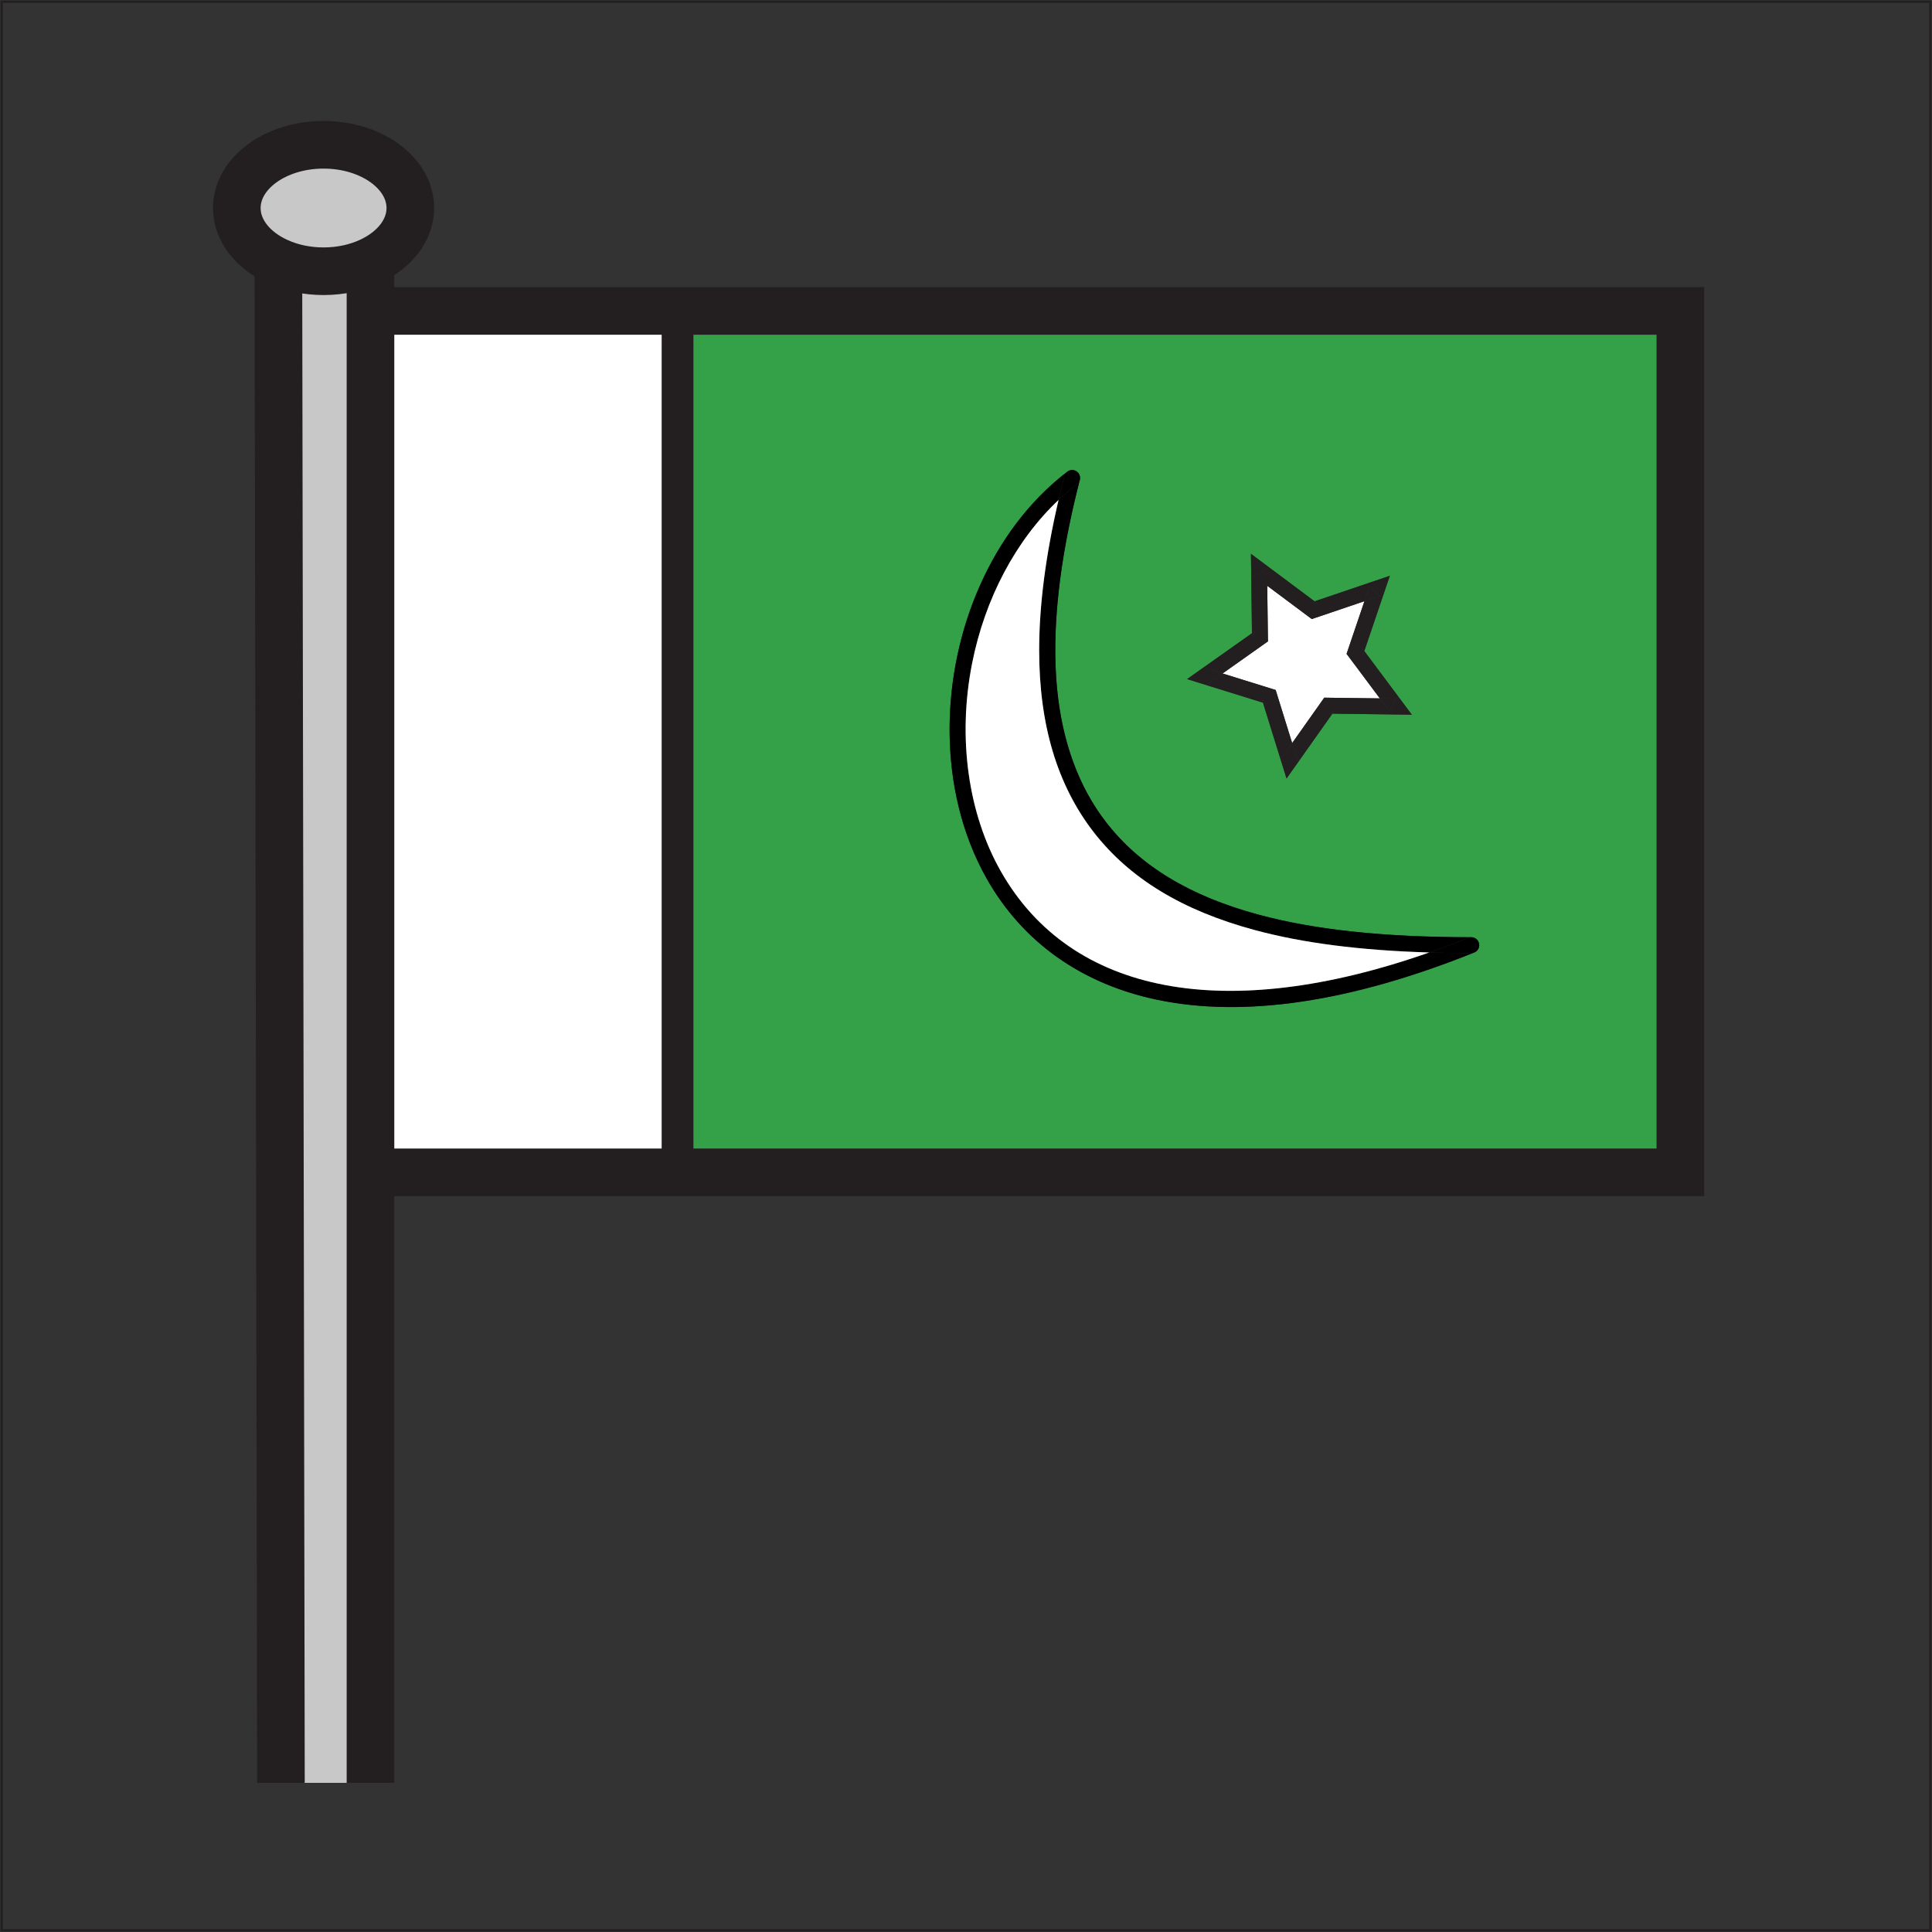
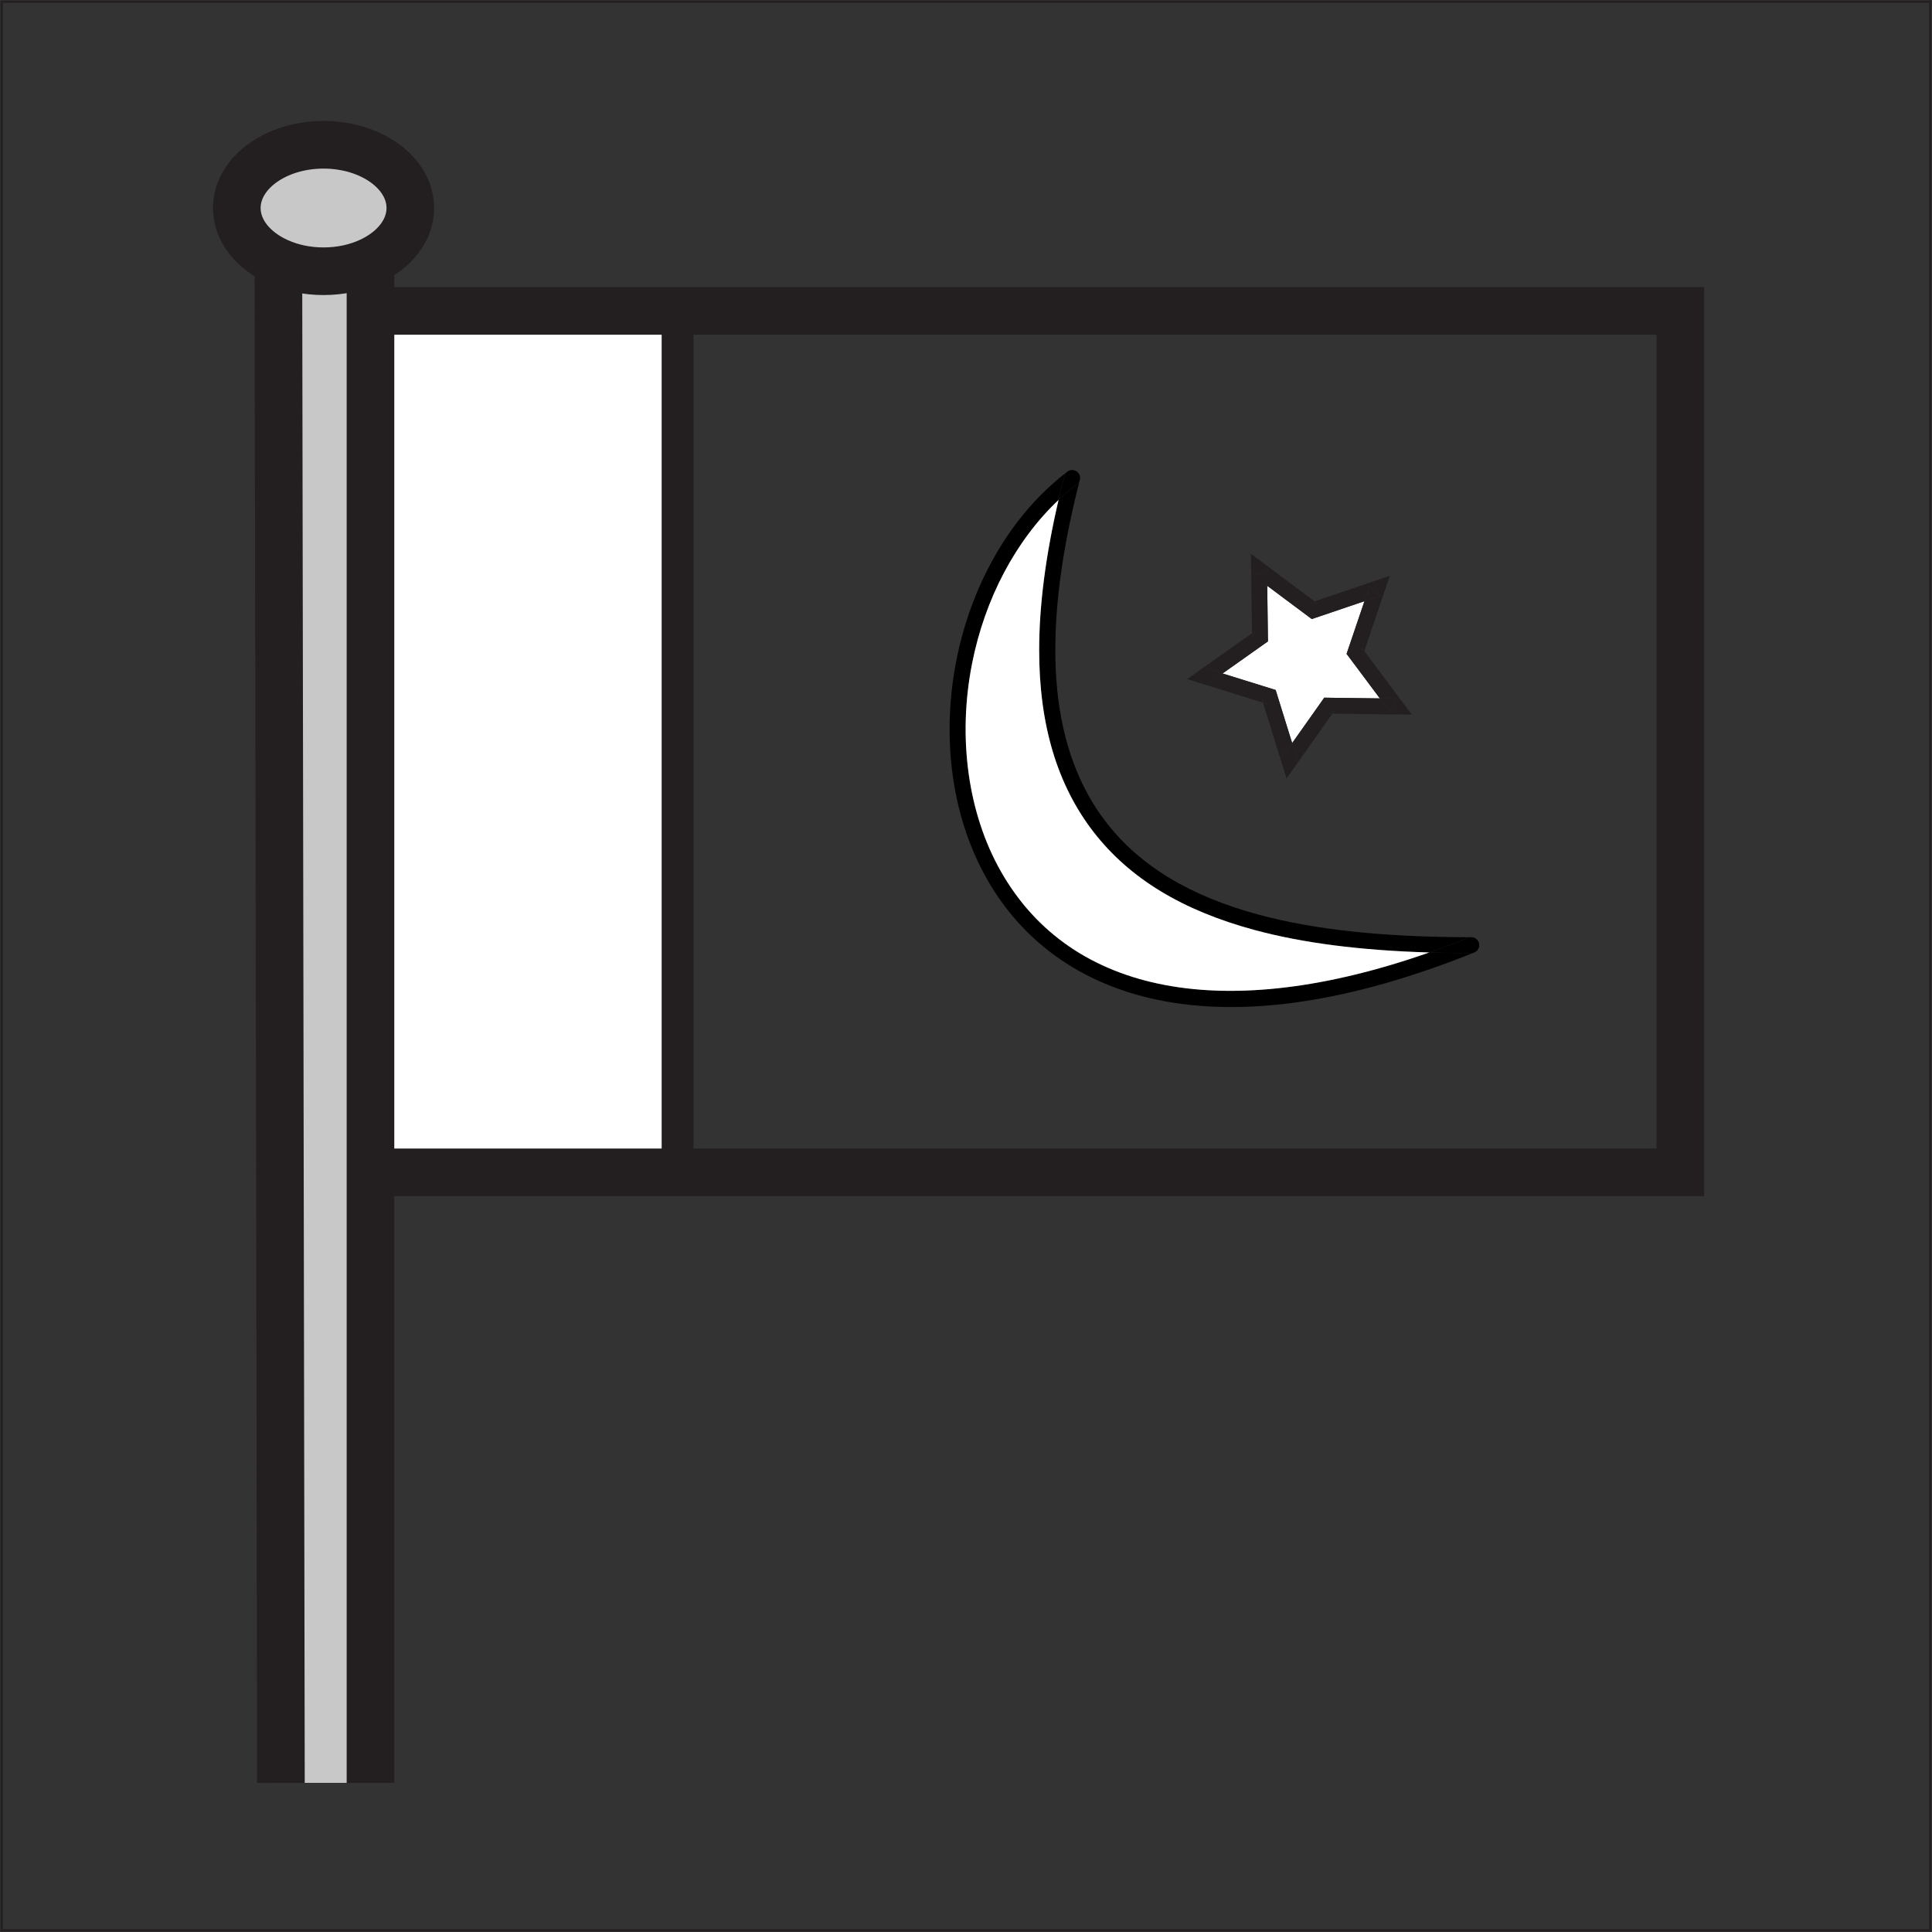
<svg xmlns="http://www.w3.org/2000/svg" width="851.89" height="851.89" viewBox="0 0 851.89 851.89" overflow="visible">
  <rect x="0" y="0" width="851.89" height="851.89" fill="#333333" stroke="none" />
  <path fill="#231f20" d="M851.14 850.64l-.5.5v-.5zM851.14 1.25h-.5v-.5z" />
-   <path d="M740.93 137.09v379.83H298.75V137.09h442.18zm-88.68 279.66c0-.37-.06-.73-.17-1.06a2.5 2.5 0 0 0-.08-.24l-.03-.06c-.05-.12-.1-.24-.17-.35-.04-.08-.08-.15-.14-.22-.01-.03-.021-.05-.04-.06a2.55 2.55 0 0 0-.4-.48 1.22 1.22 0 0 0-.239-.22c-.12-.1-.24-.19-.381-.27a1.35 1.35 0 0 0-.26-.15.966.966 0 0 0-.229-.11c-.141-.07-.29-.12-.45-.15-.11-.04-.22-.06-.34-.08-.03-.01-.061-.01-.101-.01-.149-.03-.31-.04-.47-.04-38.29 0-68.92-3.24-93.65-9.91-30.439-8.21-52.47-21.55-67.35-40.76-12.04-15.54-19.32-35.3-21.62-58.72-2.52-25.73.84-56.76 10.01-92.23a.325.325 0 0 0 .021-.1c.04-.13.06-.26.07-.39.01-.13.02-.26.02-.39 0-.11 0-.21-.01-.32-.01-.08-.021-.17-.04-.26-.061-.39-.19-.76-.38-1.1-.09-.16-.181-.31-.29-.45-.05-.07-.11-.14-.181-.21-.06-.07-.119-.13-.18-.19 0-.01-.01-.01-.02-.02-.16-.15-.341-.29-.53-.41a2.33 2.33 0 0 0-.351-.19 2.096 2.096 0 0 0-.35-.15h-.01c-.09-.04-.18-.07-.28-.09a.355.355 0 0 0-.1-.02c-.13-.04-.261-.06-.391-.07a3.378 3.378 0 0 0-.71-.01c-.08.01-.17.02-.26.04-.66.11-1.27.41-1.77.85-33.16 25.48-51.69 69.93-51.69 113.47 0 23.32 5.31 46.38 16.55 66.12 15.78 27.73 41.65 46.069 74.79 53.05 38.42 8.09 85.521 1.09 140-20.79l.061-.03.35-.17c.08-.04.15-.08.22-.14l.061-.04c.17-.11.33-.24.479-.4.08-.07.16-.15.221-.24.1-.12.189-.24.27-.38.06-.08.11-.17.15-.26.05-.07.08-.15.109-.23.07-.14.12-.29.15-.45.04-.11.06-.22.08-.34.01-.03.01-.06.01-.1.031-.15.041-.31.041-.47zm-29.73-101.62l-4.25-5.68-1.659-2.23-15.04-20.15 8.08-23.82.89-2.63 2.28-6.72-6.721 2.28-2.63.89-23.819 8.08-20.15-15.04-2.22-1.66-5.69-4.24.09 7.09.04 2.78.32 25.14-20.53 14.52-2.27 1.6-5.79 4.1 6.77 2.1 2.65.82v.01l24.02 7.46 7.46 24.02h.011l.819 2.65 2.101 6.77 4.1-5.79 1.601-2.27 14.52-20.53 25.15.32 2.77.04 7.097.09z" fill="#34a047" />
  <path d="M652.21 417.22zM652.12 417.66c.04-.11.06-.23.08-.34-.02.12-.04.23-.08.34zM652.08 415.69c-.03-.1-.061-.2-.11-.3l.03.06c.03.08.06.16.08.24zM651.86 418.34c.04-.07.08-.15.109-.23a.933.933 0 0 1-.109.23zM651.71 418.6zM651.8 415.04c-.04-.08-.09-.15-.14-.22.06.07.1.14.14.22zM651.22 414.28c.16.15.29.31.4.48-.12-.17-.25-.33-.4-.48zM651.22 419.22c.08-.08.15-.15.221-.24-.061.09-.141.17-.221.24zM651.22 414.28c-.08-.08-.149-.15-.239-.22.089.06.169.14.239.22zM650.74 419.62c.17-.12.33-.25.479-.4-.149.16-.309.29-.479.4zM650.46 419.8c.08-.04.15-.09.22-.14-.07.06-.14.1-.22.14zM650.6 413.79zM650.34 413.64c-.07-.04-.149-.08-.229-.11.079.03.159.06.229.11z" />
  <path d="M651.22 414.28c.15.15.28.31.4.48.02.01.03.03.04.06.05.07.1.14.14.22.07.11.12.23.17.35.05.1.08.2.11.3.11.33.17.69.17 1.06 0 .16-.01.31-.04.47 0 .04 0 .07-.01.1-.021.11-.04.23-.08.34-.03.16-.08.31-.15.45a1.52 1.52 0 0 1-.109.23c-.04.09-.091.18-.15.26-.08.14-.17.26-.27.38-.07.09-.141.16-.221.24-.149.15-.31.28-.479.4l-.061.04c-.069.05-.14.1-.22.14l-.35.17c-.42.18-.88.28-1.36.28-6.38 0-12.56-.09-18.53-.27 5.66-1.98 11.4-4.14 17.23-6.48.43-.17.87-.25 1.3-.25.16 0 .31.01.47.04.04 0 .07 0 .101.01.109.02.229.04.34.08.16.03.31.08.45.15.08.03.159.07.229.11.09.04.18.09.26.15.141.08.261.17.381.27.089.07.159.14.239.22z" />
  <path d="M650.11 419.97l-.061.03c-54.479 21.88-101.58 28.88-140 20.79-33.14-6.98-59.01-25.32-74.79-53.05-11.24-19.74-16.55-42.8-16.55-66.12 0-43.54 18.53-87.99 51.69-113.47-.49.44-.87 1.03-1.04 1.72-.92 3.57-1.79 7.09-2.601 10.57-18.81 17.74-32.5 43.47-38.149 72.17-6.44 32.72-1.79 66.13 12.739 91.67 31.011 54.49 99.311 67.161 188.87 35.7 5.971.18 12.15.27 18.53.27.482 0 .942-.1 1.362-.28zM649.66 413.38c-.11-.04-.23-.06-.34-.08.12.02.23.04.34.08zM649.22 413.29z" />
  <path d="M647.45 413.5c-5.83 2.34-11.57 4.5-17.23 6.48-30.47-.91-55.77-4.17-76.939-9.88-31.98-8.63-55.221-22.77-71.07-43.23-16.01-20.69-24-47.21-24-80.2 0-19.72 2.85-41.76 8.55-66.23 2.61-2.46 5.32-4.77 8.12-6.91.67-.52 1.11-1.23 1.28-2 0 .03-.01.07-.021.1-9.17 35.47-12.529 66.5-10.01 92.23 2.3 23.42 9.58 43.18 21.62 58.72 14.88 19.21 36.91 32.55 67.35 40.76 24.73 6.67 55.36 9.91 93.65 9.91-.43 0-.87.08-1.3.25z" />
  <path fill="#231f20" d="M618.27 309.45l4.25 5.68-7.1-.09-2.77-.04.02-1.37 2.84-5.59 1.1-.82z" />
  <path fill="#231f20" d="M615.51 308.04l-2.84 5.59-4.24-5.68zM612.82 253.9l-2.28 6.72-.89 2.63-1.3-.44-4.44-4.44-.44-1.3 2.63-.89z" />
  <path fill="#fff" d="M608.43 307.95l-22.68-.29-1.84-.03-1.06 1.51-13.09 18.51-6.73-21.65-.55-1.76-1.76-.55-21.65-6.73 18.51-13.09 1.51-1.06-.03-1.84-.29-22.67 18.17 13.56 1.48 1.1 1.74-.59 21.47-7.28-7.28 21.47-.59 1.74 1.1 1.48z" />
  <path fill="#231f20" d="M608.35 262.81l-6.72 2.28 2.28-6.72zM600.47 285.59l1.1 1.48-.59 1.74z" />
  <path fill="#231f20" d="M600.98 288.81l.59-1.74 15.04 20.15-1.1.82-7.08-.09-13.57-18.17-1.1-1.48.59-1.74 7.28-21.47 6.72-2.28 1.3.44-8.08 23.82-1.1-1.48z" />
  <path d="M553.28 410.1c21.17 5.71 46.47 8.97 76.939 9.88-89.56 31.46-157.859 18.79-188.87-35.7-14.529-25.54-19.18-58.95-12.739-91.67 5.649-28.7 19.34-54.43 38.149-72.17-5.7 24.47-8.55 46.51-8.55 66.23 0 32.99 7.99 59.51 24 80.2 15.851 20.46 39.091 34.6 71.071 43.23z" fill="#fff" />
-   <path fill="#231f20" d="M588.56 313.18l-1.06 1.5-1.84-.02z" />
+   <path fill="#231f20" d="M588.56 313.18l-1.06 1.5-1.84-.02" />
  <path fill="#231f20" d="M585.75 307.66l22.68.29 4.24 5.68-.02 1.37-25.15-.32 1.06-1.5-2.9 1.48 1.84.02-14.52 20.53-1.12-.79-2.1-6.77 13.09-18.51 1.06-1.51zM581.13 266.25l-3.22-.51 1.74-.59z" />
  <path fill="#231f20" d="M601.63 265.09l-21.47 7.28-1.74.59-1.48-1.1-18.17-13.56-.09-7.09.82-1.1 20.15 15.04-1.74.59 3.22.51-1.48-1.1 23.82-8.08.44 1.3zM569.76 327.65l2.1 6.77-6.2-.98zM565.66 333.44l6.2.98 1.12.79-1.6 2.27-4.1 5.79-2.1-6.77-.82-2.65zM552.06 281.06l1.48-2.9-1.5 1.06-.32-25.14 1.37-.02 5.68 4.24.29 22.67.03 1.84-1.51 1.06-18.51 13.09-6.77-2.1-.79-1.12 20.53-14.52zM558.68 251.21l.09 7.09-5.68-4.24zM558.64 310.38l-1.75-.55-.55-1.75z" />
  <path fill="#231f20" d="M563.03 306l6.73 21.65-4.1 5.79-1.3.41h-.01l-7.46-24.02 1.75.55-2.3-2.3.55 1.75-24.02-7.46v-.01l.41-1.3 5.79-4.1 21.65 6.73 1.76.55zM553.54 278.16l-1.48 2.9-.02-1.84zM558.68 251.21l-5.59 2.85-1.37.02-.04-2.78-.09-7.09 5.69 4.24 2.22 1.66z" />
  <path fill="#231f20" d="M539.07 296.96l-5.79 4.1-.98-6.2zM532.3 294.86l.98 6.2-.41 1.3-2.65-.82-6.77-2.1 5.79-4.1 2.27-1.6z" />
  <path d="M476.24 210.43c.01.11.01.21.01.32 0 .13-.01.26-.02.39-.021.13-.04.26-.07.39-.17.77-.61 1.48-1.28 2-2.8 2.14-5.51 4.45-8.12 6.91.811-3.48 1.681-7 2.601-10.57.17-.69.55-1.28 1.04-1.72.5-.44 1.109-.74 1.77-.85.09-.02.17-.03.26-.04.23-.02.471-.02.71.01.13.02.261.04.391.07.13.03.25.06.38.11h.01c.12.04.24.09.35.15.12.05.24.12.351.19.189.12.37.26.53.41.01.01.02.01.02.02.061.06.12.12.18.19.07.07.131.14.181.21.109.14.21.29.29.45.189.34.319.71.38 1.1.016.09.026.17.036.26z" />
  <path d="M476.24 210.43c-.01-.09-.021-.17-.04-.26.02.09.03.18.04.26zM476.16 211.53c.03-.13.05-.26.07-.39-.01.13-.03.26-.07.39zM475.53 208.62c.109.14.2.29.29.45-.08-.16-.18-.31-.29-.45zM475.35 208.41c-.06-.07-.119-.13-.18-.19.06.06.12.12.18.19zM475.15 208.2zM474.62 207.79zM474.27 207.6zM473.91 207.45c-.13-.05-.25-.08-.38-.11a.37.37 0 0 1 .1.02c.1.02.19.05.28.09zM473.53 207.34c-.13-.03-.261-.05-.391-.07.131.01.261.03.391.07zM472.43 207.26c-.09.01-.17.02-.26.04.09-.02.18-.03.26-.04z" />
  <path fill="#fff" d="M163.36 137.09h135.39V516.92H169.27l-3.45-375.83h-2.46z" />
  <path d="M142.67 63.84c21.13 0 38.26 12.48 38.26 27.88 0 9.84-7 18.49-17.57 23.45-5.96 2.8-13.07 4.43-20.69 4.43-7.3 0-14.12-1.49-19.92-4.08-10.99-4.89-18.33-13.72-18.33-23.8 0-15.4 17.13-27.88 38.25-27.88zM165.82 141.09l3.45 375.83h-5.91V141.09z" fill="#c8c8c8" />
  <path d="M163.36 516.92v269.21h-39.49l-1.12-670.61c5.8 2.59 12.62 4.08 19.92 4.08 7.62 0 14.73-1.63 20.69-4.43v401.75z" fill="#c8c8c8" />
  <path fill="#231f20" d="M1.25 850.64v.5l-.5-.5zM1.25.75v.5h-.5z" />
  <path d="M.75 850.64l.5.5v-.5h849.39v.5l.5-.5h-.5V1.25h.5l-.5-.5v.5H1.25v-.5l-.5.5h.5v849.39h-.5zm-.5.5V.25h851.39v851.39H.25v-.5z" fill="#231f20" />
  <g fill="none" stroke="#231f20">
    <path stroke-width="21" d="M157.82 137.09h583.11v379.83H161.31M122.75 115.52c-10.99-4.89-18.33-13.72-18.33-23.8 0-15.4 17.13-27.88 38.25-27.88 21.13 0 38.26 12.48 38.26 27.88 0 9.84-7 18.49-17.57 23.45-5.96 2.8-13.07 4.43-20.69 4.43-7.3 0-14.12-1.49-19.92-4.08z" />
    <path stroke-width="21" d="M122.75 114.75v.77l1.12 670.61M163.36 113.35v672.78" />
    <path stroke-width="14" d="M298.75 138.75v380" />
  </g>
</svg>